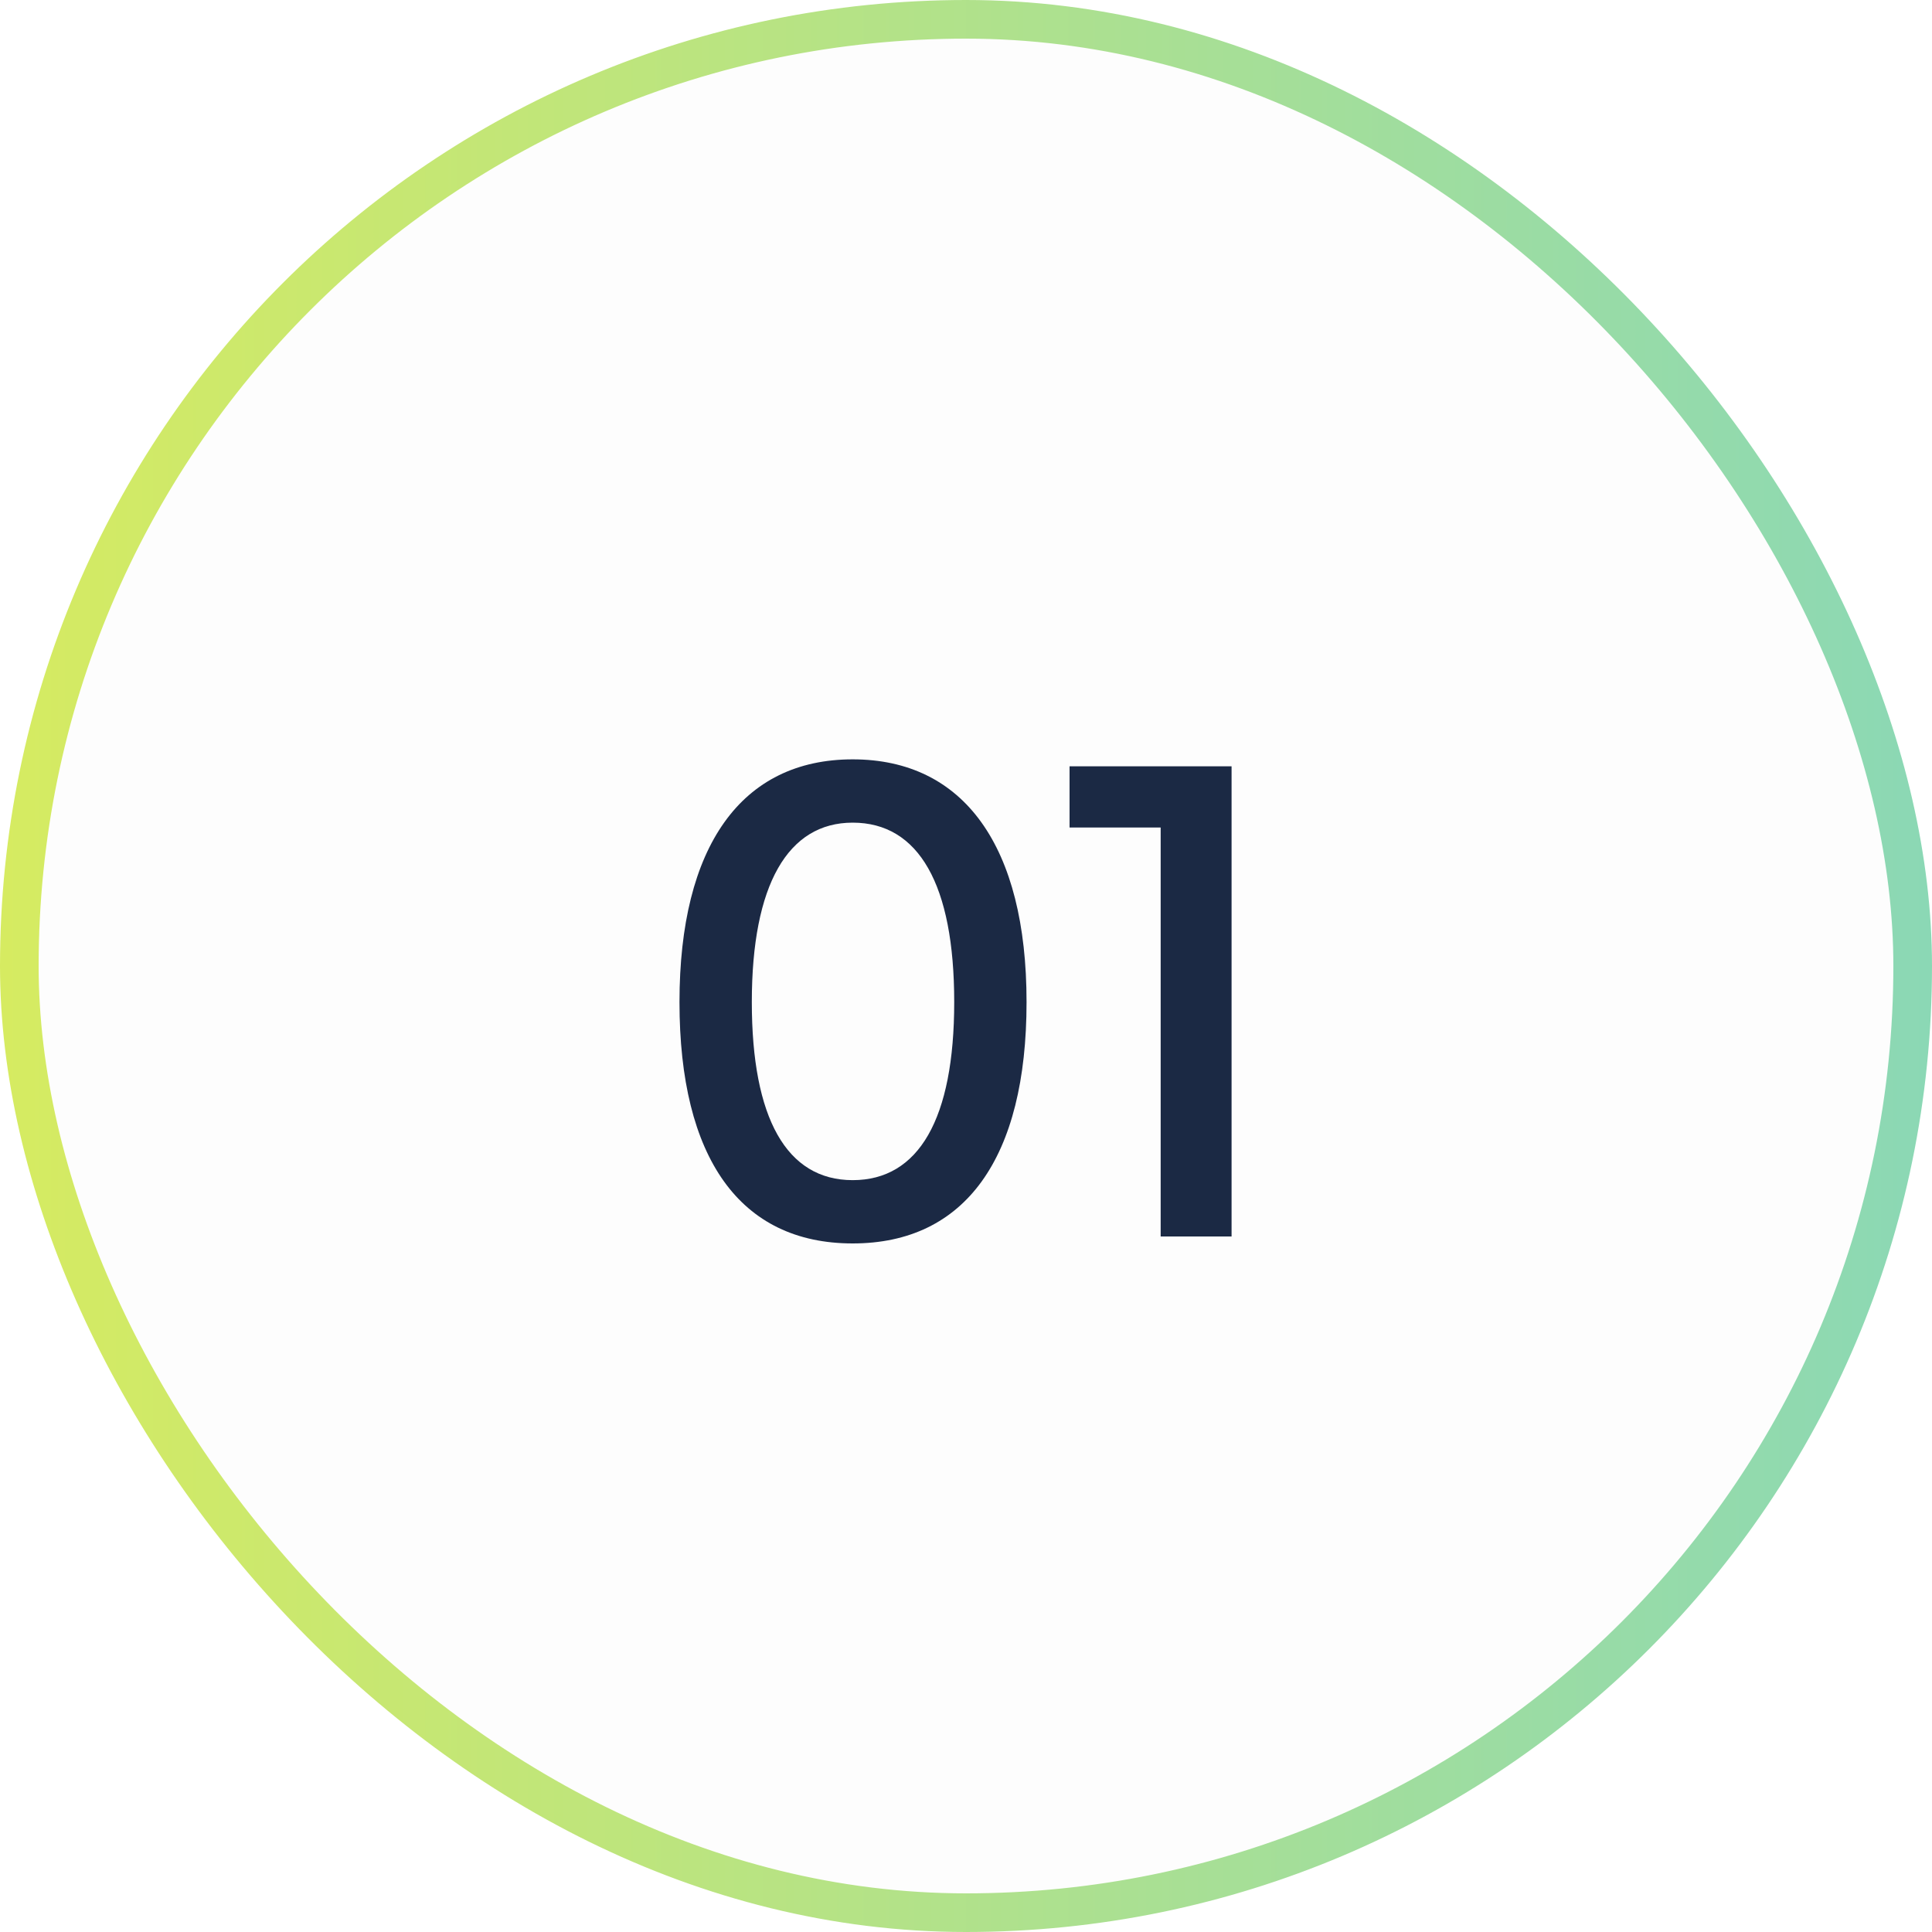
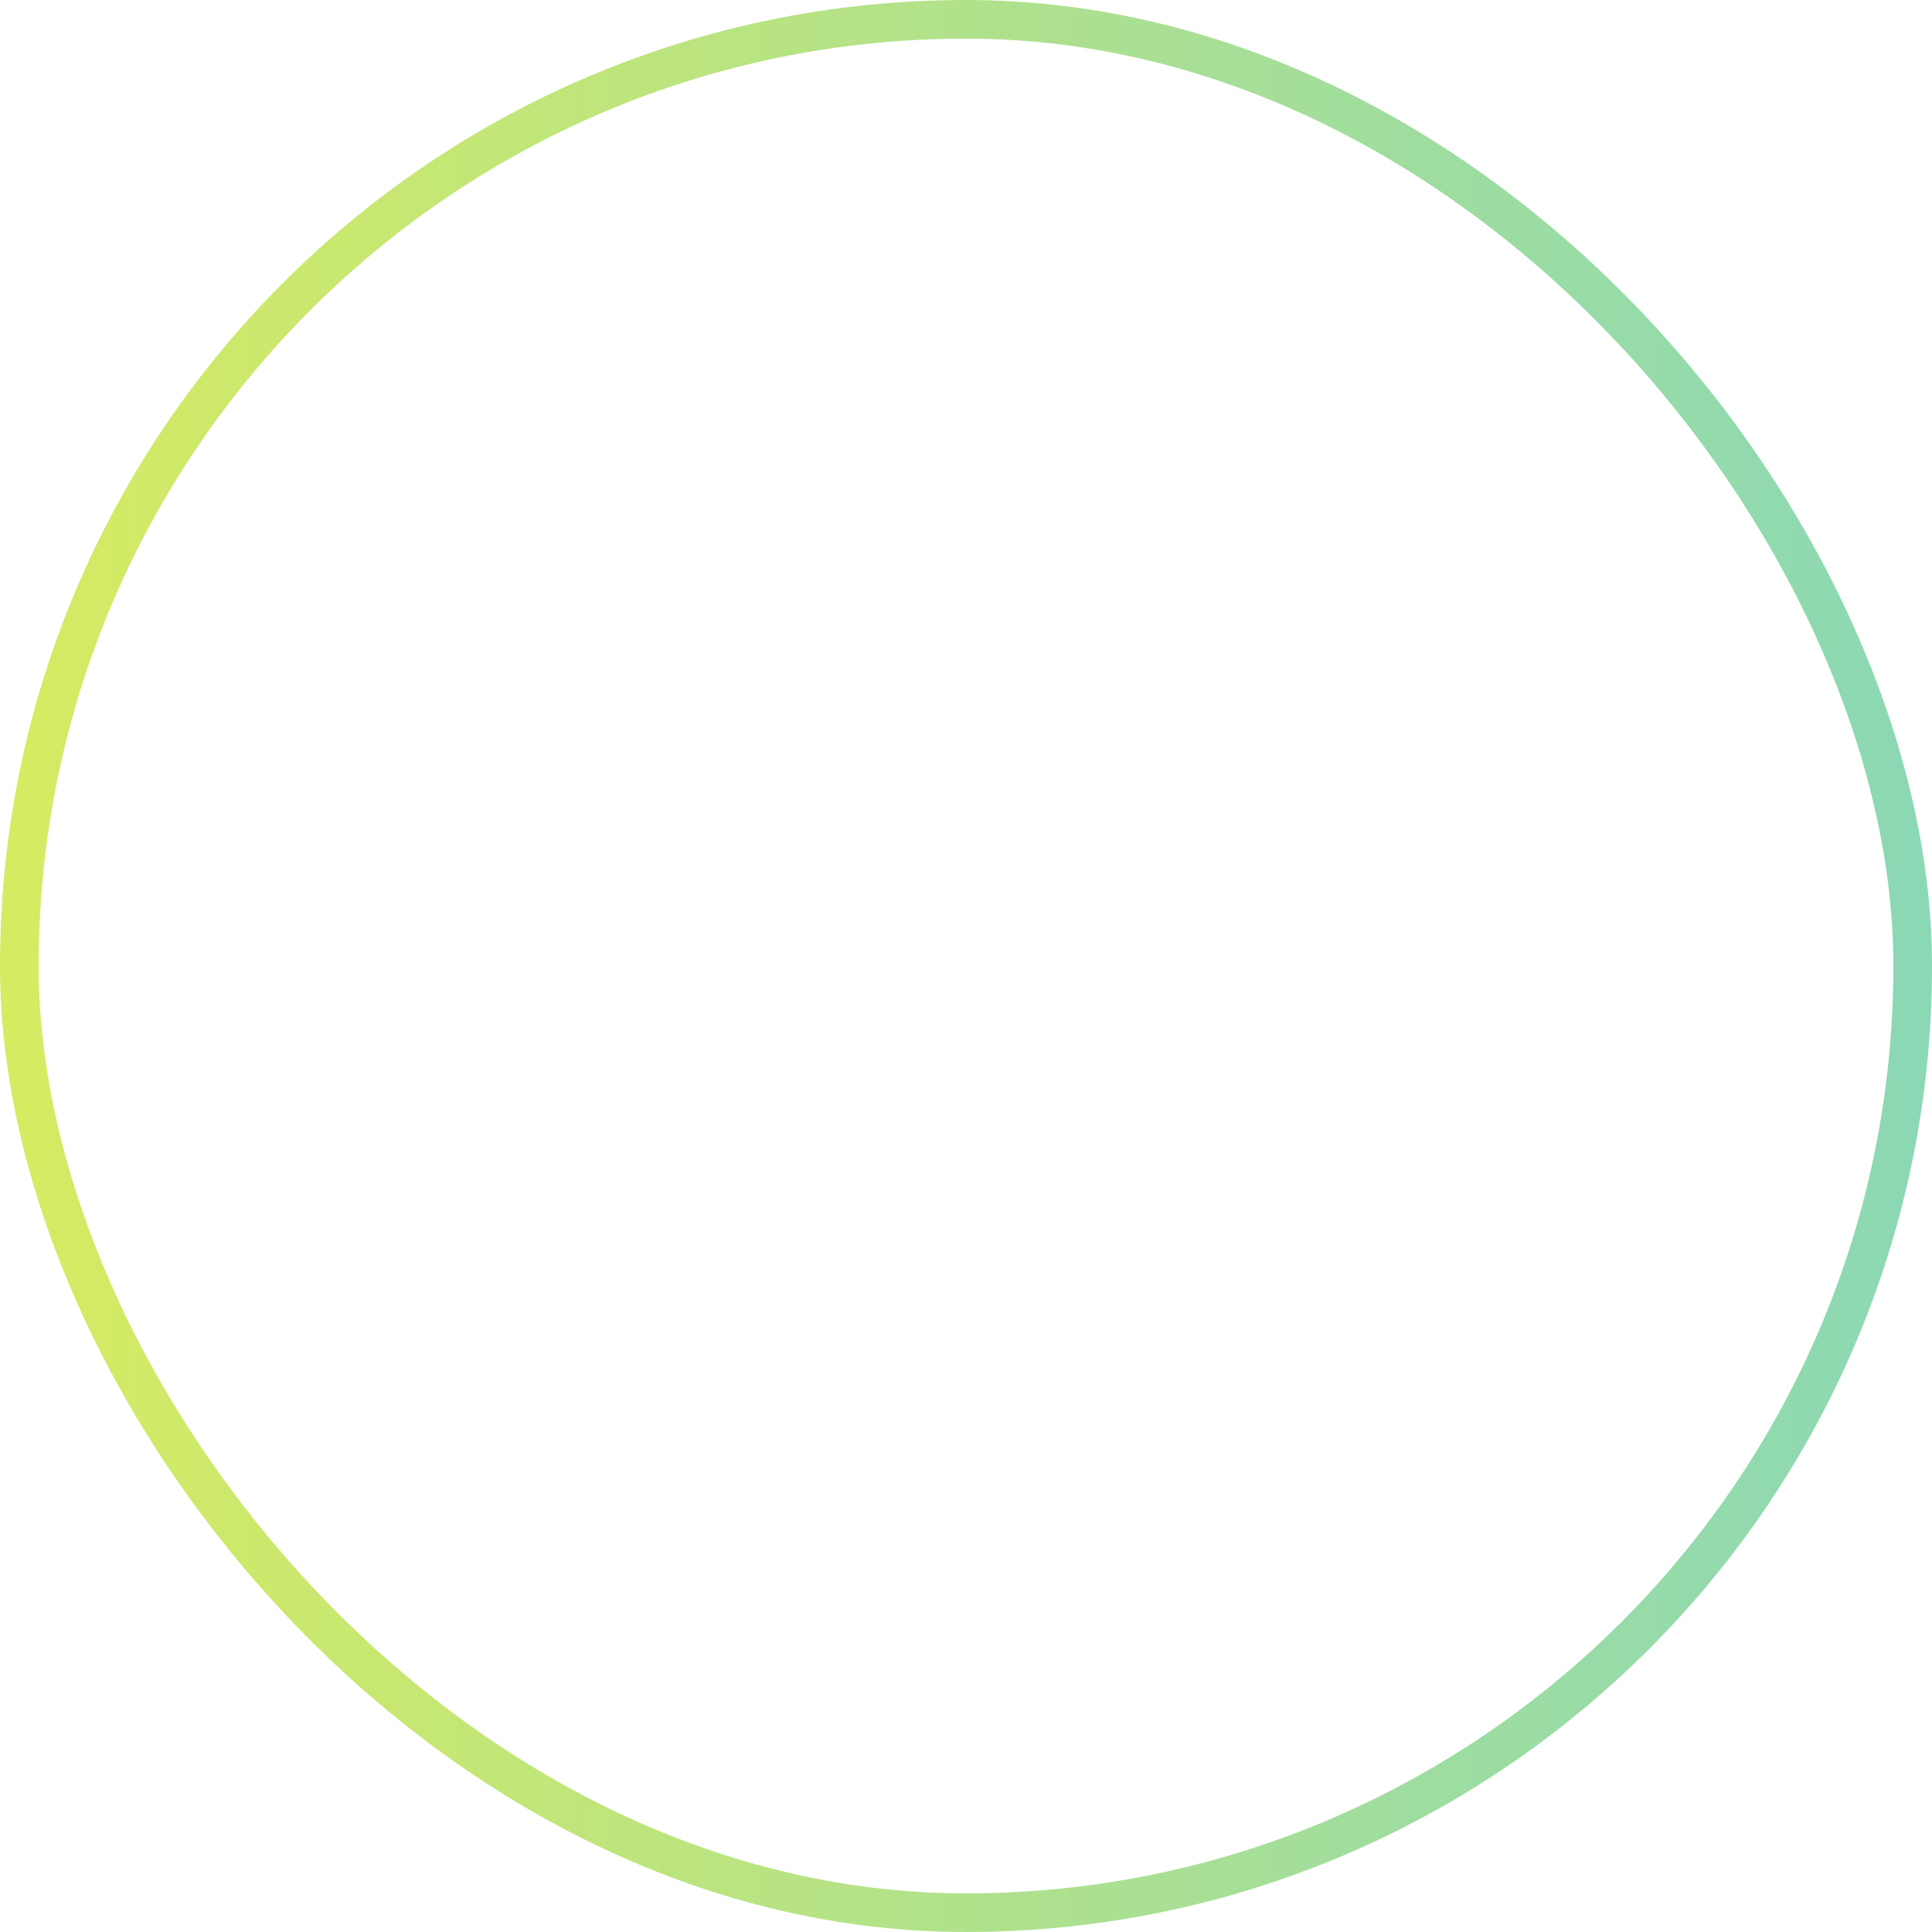
<svg xmlns="http://www.w3.org/2000/svg" width="50" height="50" viewBox="0 0 50 50" fill="none">
-   <rect x="0.5" y="0.5" width="49" height="49" rx="24.5" fill="black" fill-opacity="0.01" />
  <rect x="0.5" y="0.5" width="49" height="49" rx="24.5" stroke="url(#paint0_linear_147_133)" />
-   <path d="M17.585 25.934C17.585 21.902 19.187 19.652 22.067 19.652C24.947 19.652 26.567 21.902 26.567 25.934C26.567 29.966 24.983 32.18 22.067 32.18C19.151 32.18 17.585 29.966 17.585 25.934ZM19.457 25.934C19.457 28.94 20.357 30.542 22.067 30.542C23.777 30.542 24.695 28.958 24.695 25.934C24.695 22.892 23.777 21.29 22.067 21.29C20.393 21.29 19.457 22.892 19.457 25.934ZM31.873 32H30.038V21.416H27.68V19.832H31.873V32Z" fill="#1B2944" />
  <defs>
    <linearGradient id="paint0_linear_147_133" x1="50" y1="25" x2="0" y2="25" gradientUnits="userSpaceOnUse">
      <stop stop-color="#8BD8B5" />
      <stop offset="1" stop-color="#D6EB61" />
    </linearGradient>
  </defs>
</svg>